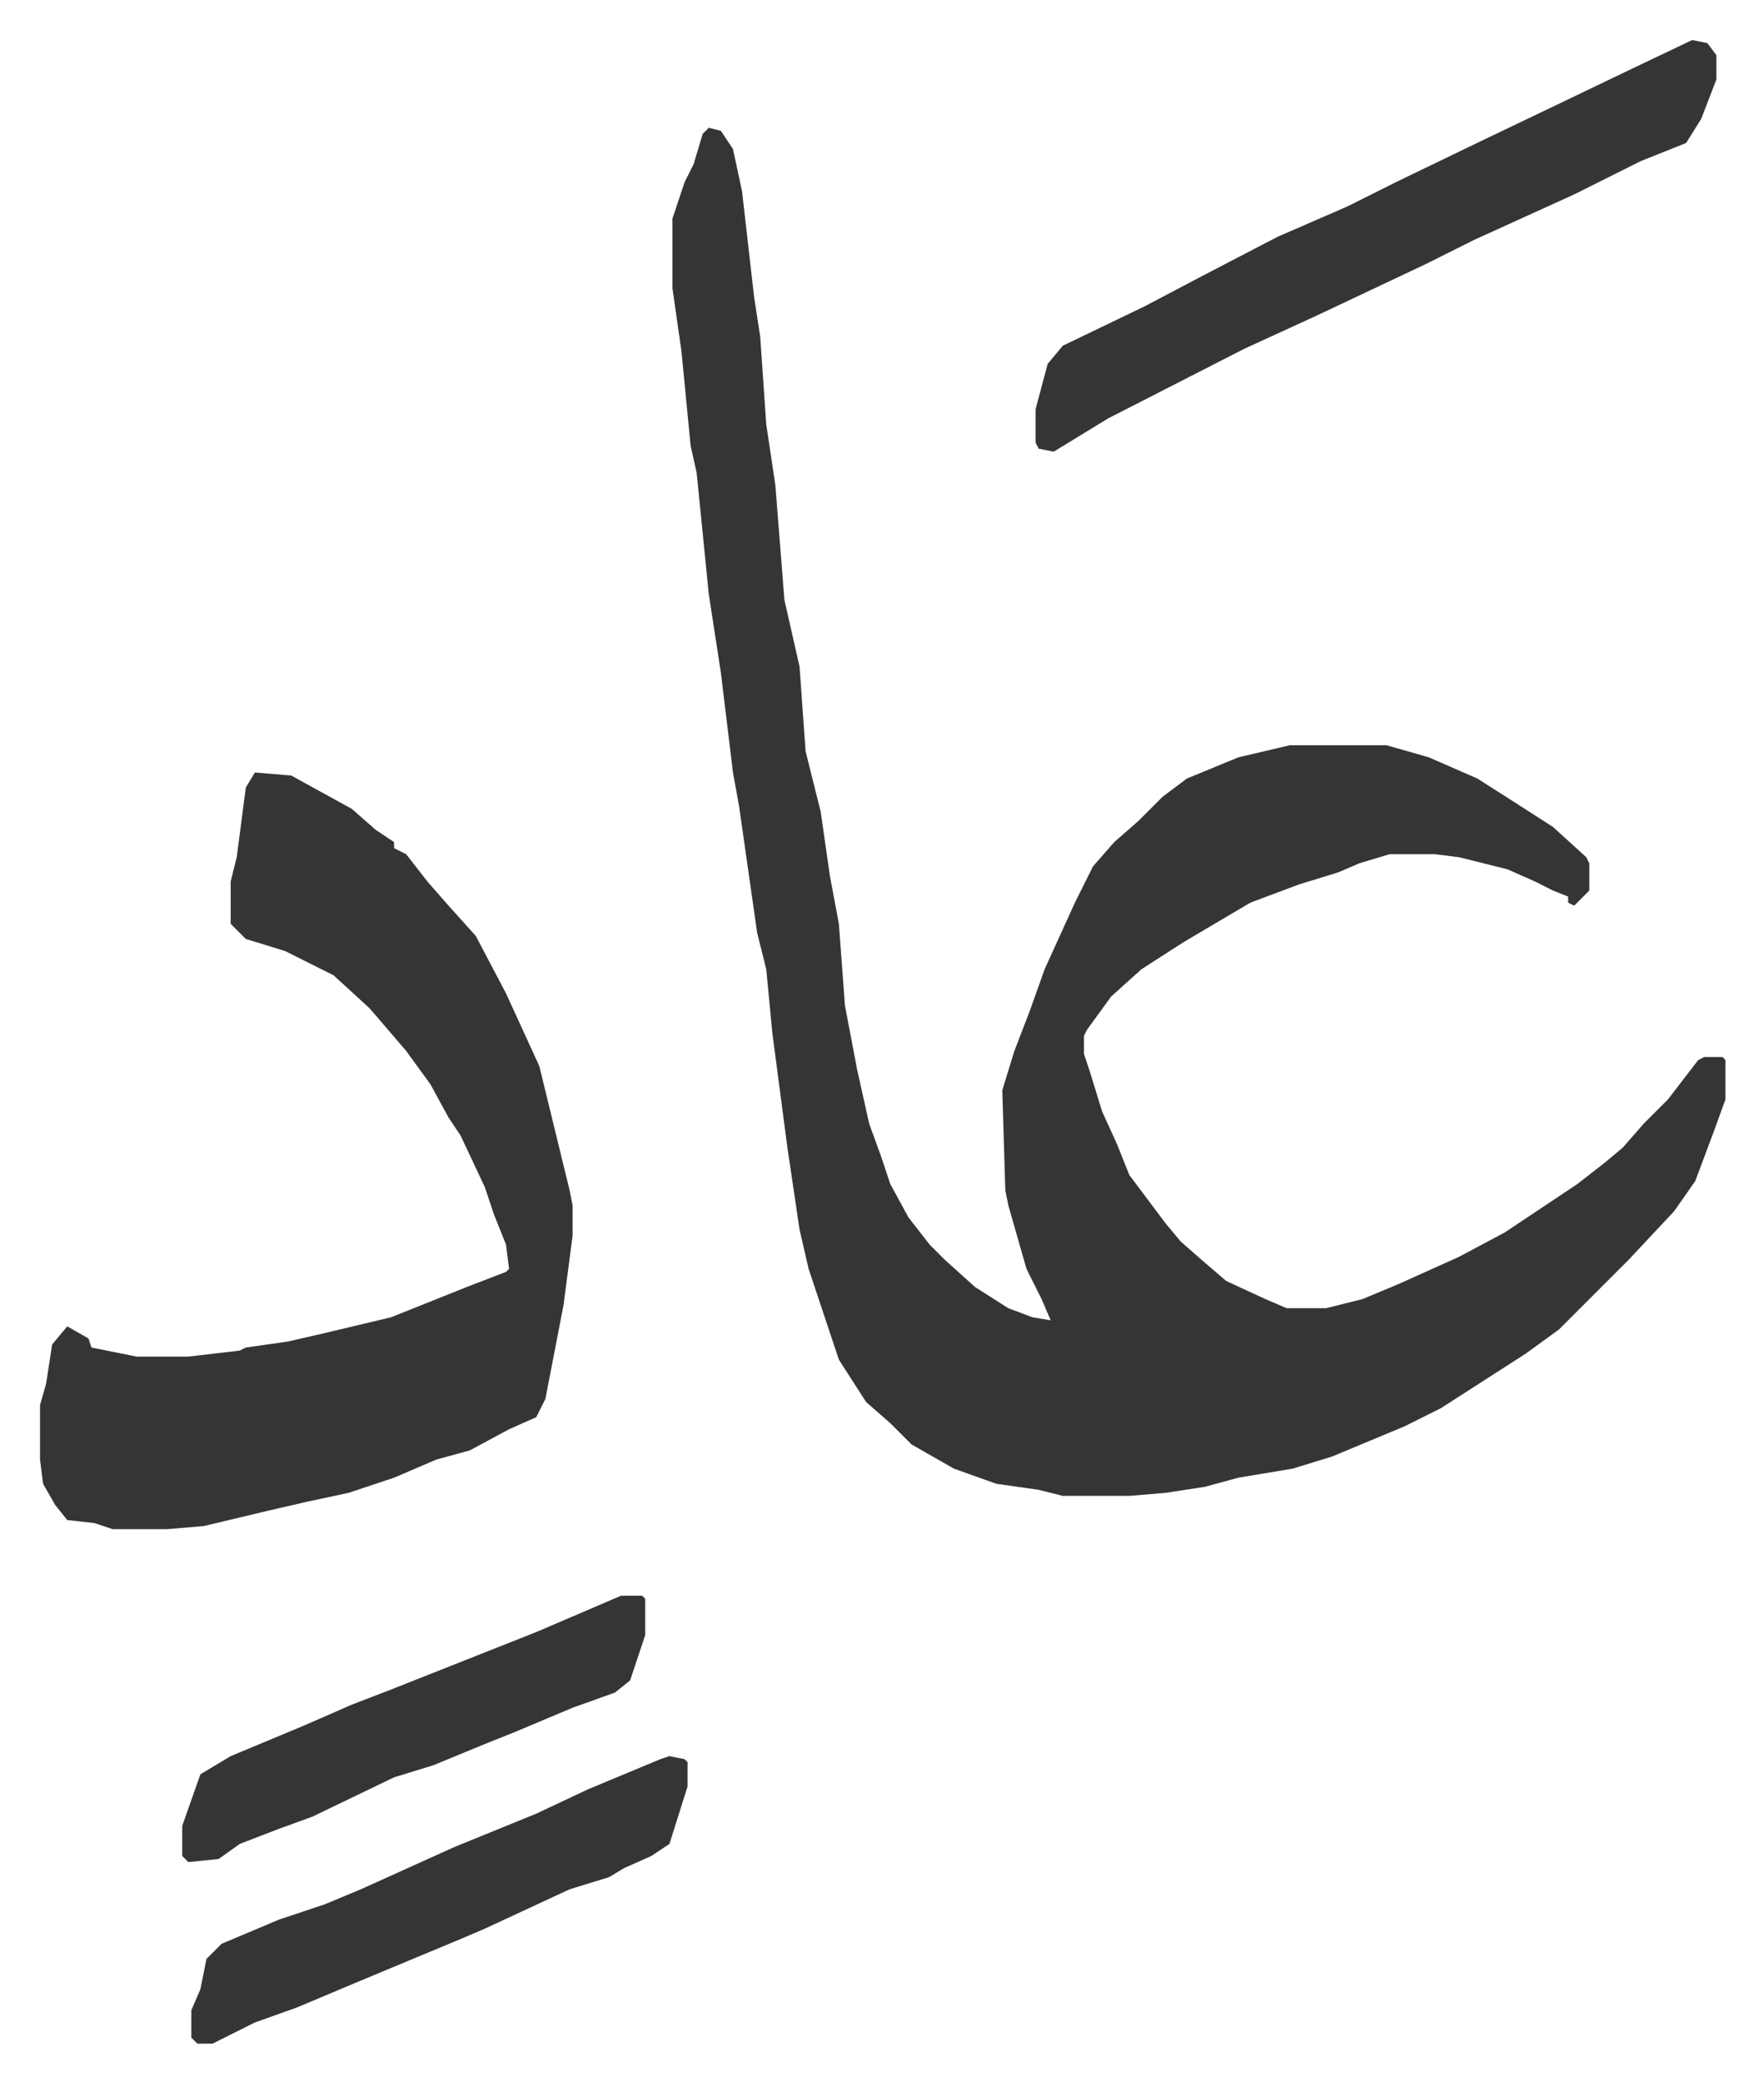
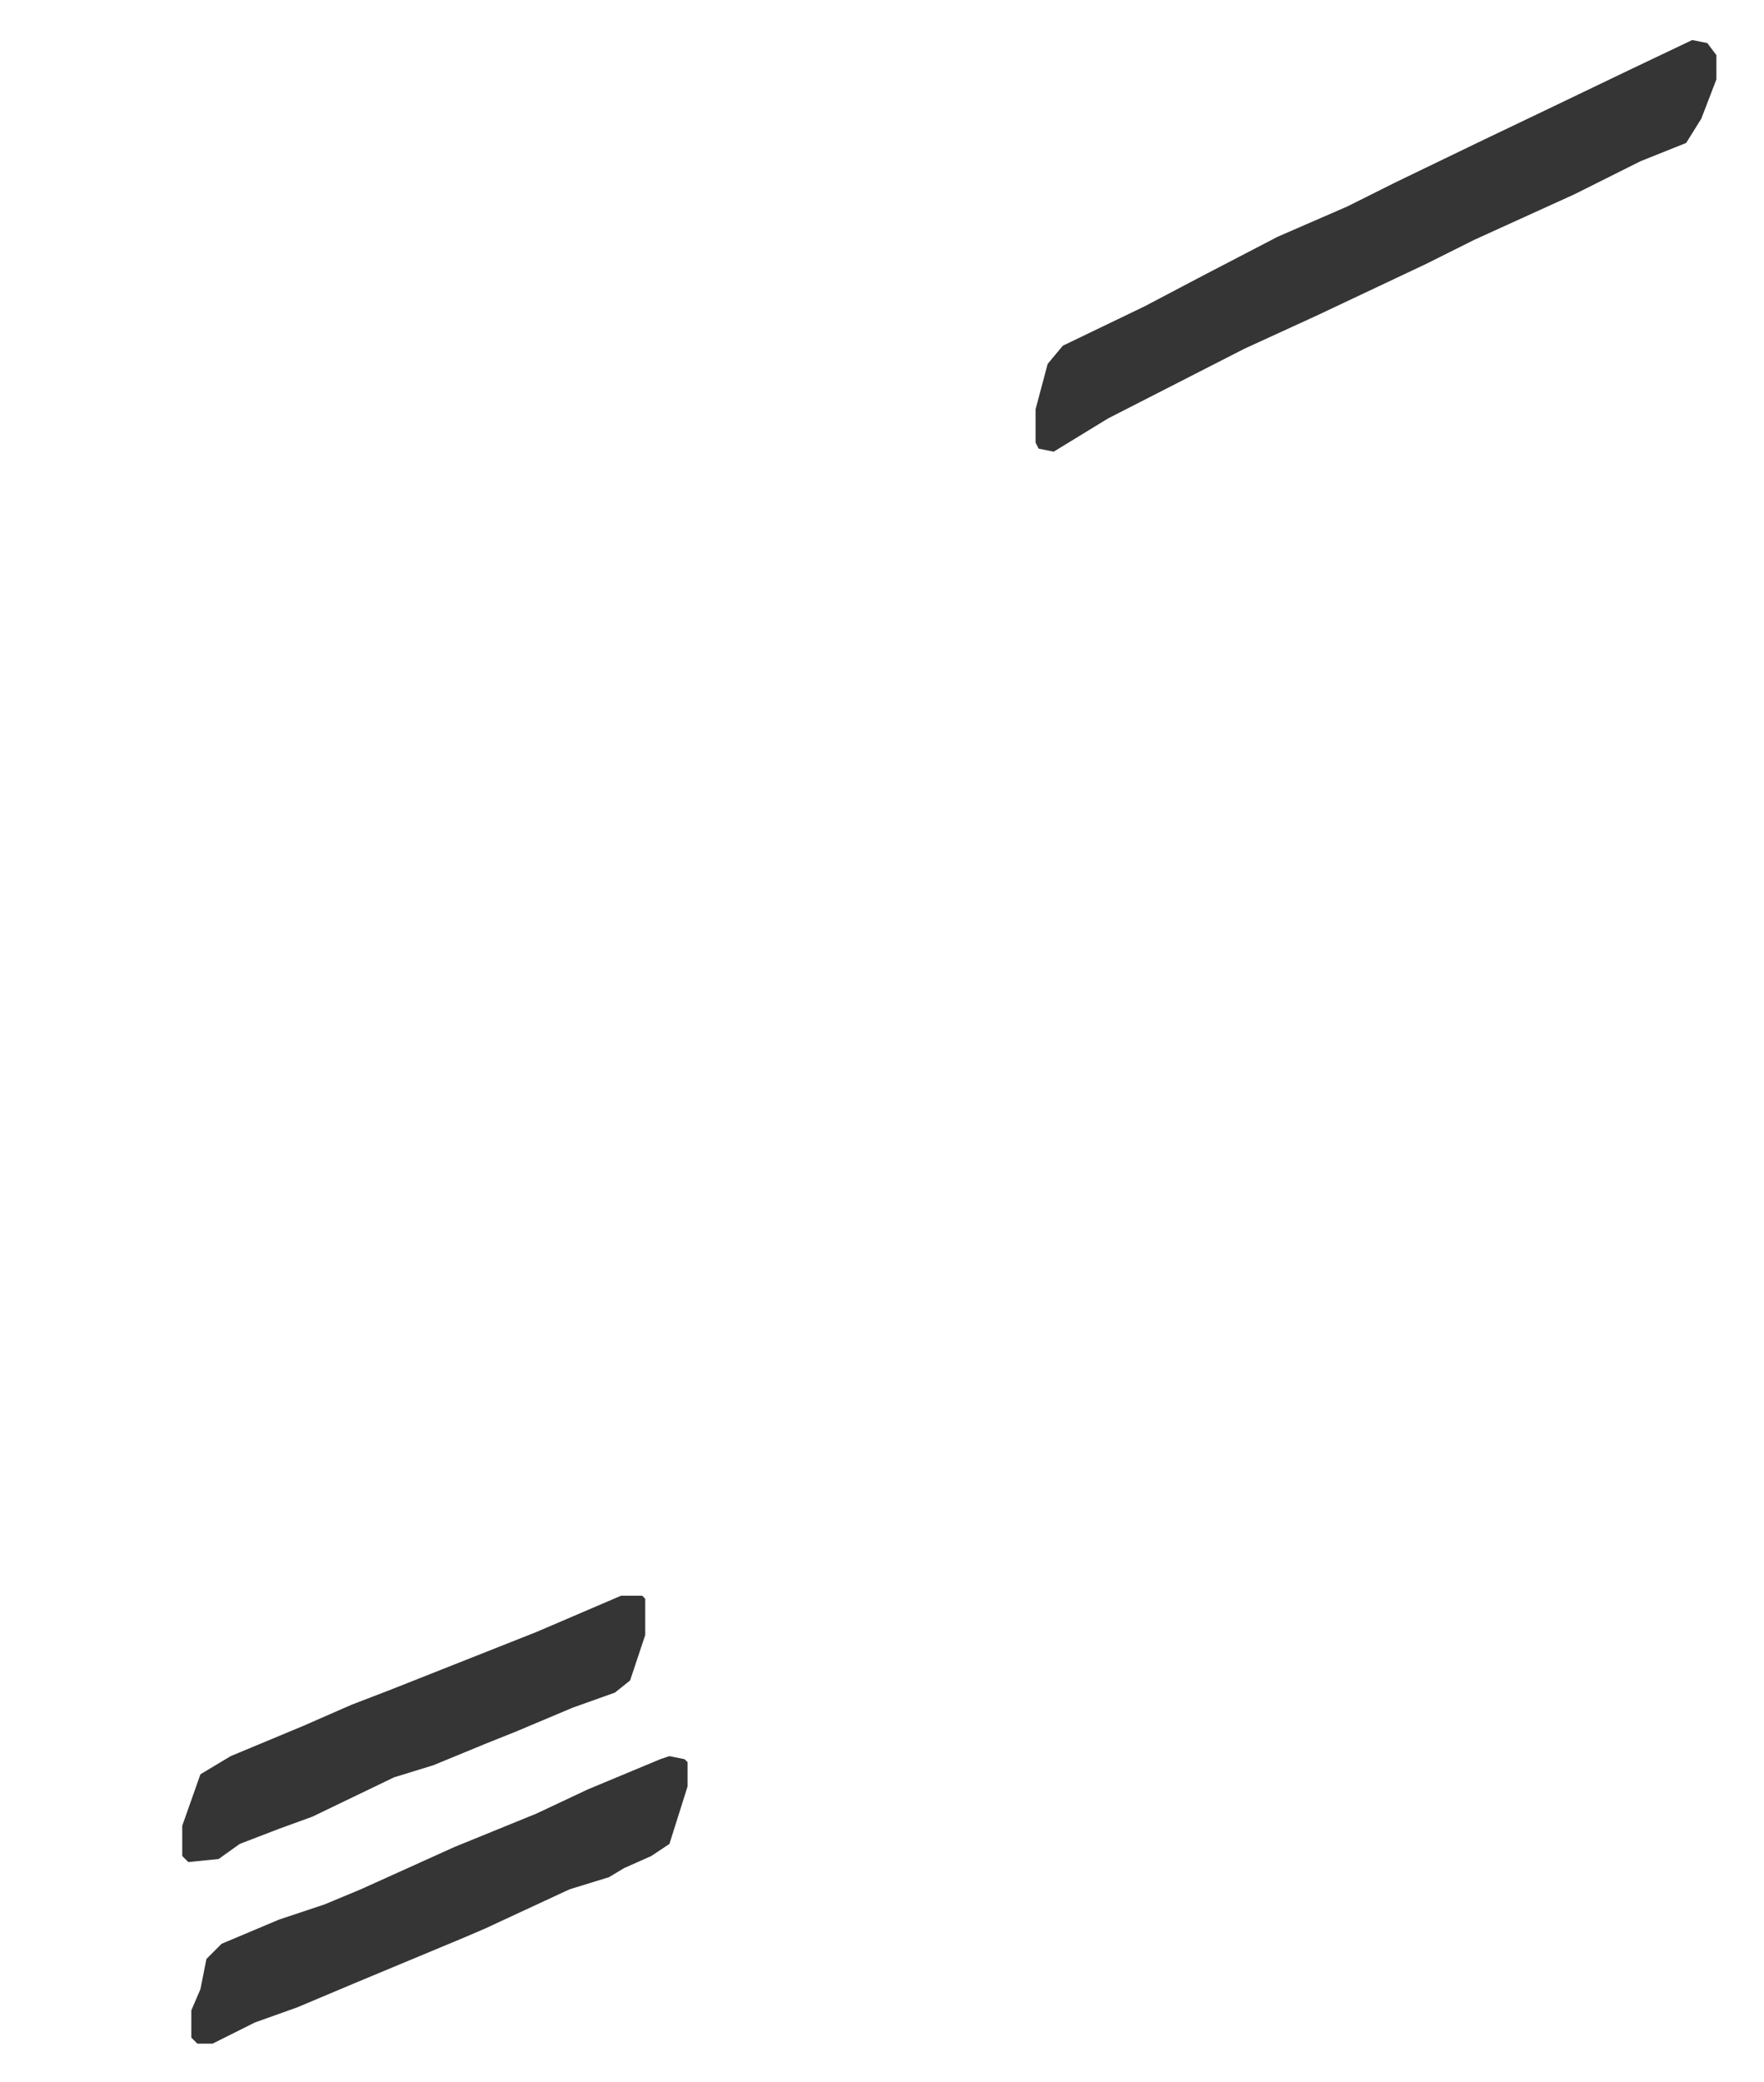
<svg xmlns="http://www.w3.org/2000/svg" role="img" viewBox="-13.23 475.77 582.96 687.96">
-   <path fill="#353535" id="rule_normal" d="M221 518l4 1 4 6 3 14 4 35 2 13 2 29 3 20 3 38 5 22 2 28 5 20 3 21 3 16 2 27 4 21 4 18 4 11 3 9 6 11 7 9 5 5 10 9 11 7 8 3 6 1-3-7-5-10-6-21-1-5-1-33 4-13 5-13 5-14 10-22 6-12 7-8 8-7 8-8 8-6 17-7 17-4h32l14 4 16 7 11 7 14 9 11 10 1 2v9l-5 5-2-1v-2l-5-2-6-3-9-4-16-4-8-1h-15l-10 3-7 3-13 4-16 6-22 13-14 9-10 9-8 11-1 2v6l2 6 4 13 5 11 4 10 12 16 5 6 8 7 7 6 13 6 7 3h13l12-3 12-5 20-9 15-8 15-10 9-6 9-7 6-5 7-8 8-8 10-13 2-1h6l1 1v13l-4 11-6 16-7 10-15 16-23 23-11 8-14 9-14 9-12 6-24 10-13 4-18 3-11 3-13 2-12 1h-22l-8-2-14-2-14-5-14-8-7-7-8-7-9-14-10-30-3-13-4-27-5-38-2-21-3-12-6-42-2-11-4-33-4-26-4-40-2-9-3-31-3-21v-23l4-12 3-6 3-10zM71 731l12 1 20 11 8 7 6 4v2l4 2 7 9 7 8 9 10 10 19 11 24 10 41 1 5v10l-3 23-6 31-3 6-9 4-13 7-11 3-14 6-15 5-14 3-13 3-21 5-12 1H24l-6-2-9-1-4-5-4-7-1-8v-18l2-7 2-13 5-6 7 4 1 3 15 3h17l17-2 2-1 14-2 13-3 21-5 25-10 13-5 1-1-1-8-4-10-3-9-8-17-4-6-6-11-8-11-12-14-12-11-16-8-13-4-5-5v-14l2-8 3-23z" />
  <path fill="#353535" id="rule_normal" d="M546 489l5 1 3 4v8l-5 13-5 8-15 6-22 11-33 15-16 8-36 17-24 11-45 23-18 11-5-1-1-2v-11l4-15 5-6 27-13 19-10 25-13 23-10 16-8 29-14 23-11 25-12zm-338 567l5 1 1 1v8l-6 19-6 4-9 4-5 3-13 4-28 13-7 3-12 5-24 10-19 8-14 5-14 7h-5l-2-2v-9l3-7 2-10 5-5 19-8 15-5 12-5 31-14 27-11 17-8 24-10zm-16-53h7l1 1v12l-5 15-5 4-14 5-19 8-10 4-17 7-13 4-27 13-11 4-13 5-7 5-10 1-2-2v-10l6-17 10-6 24-10 16-7 13-5 48-19z" />
</svg>